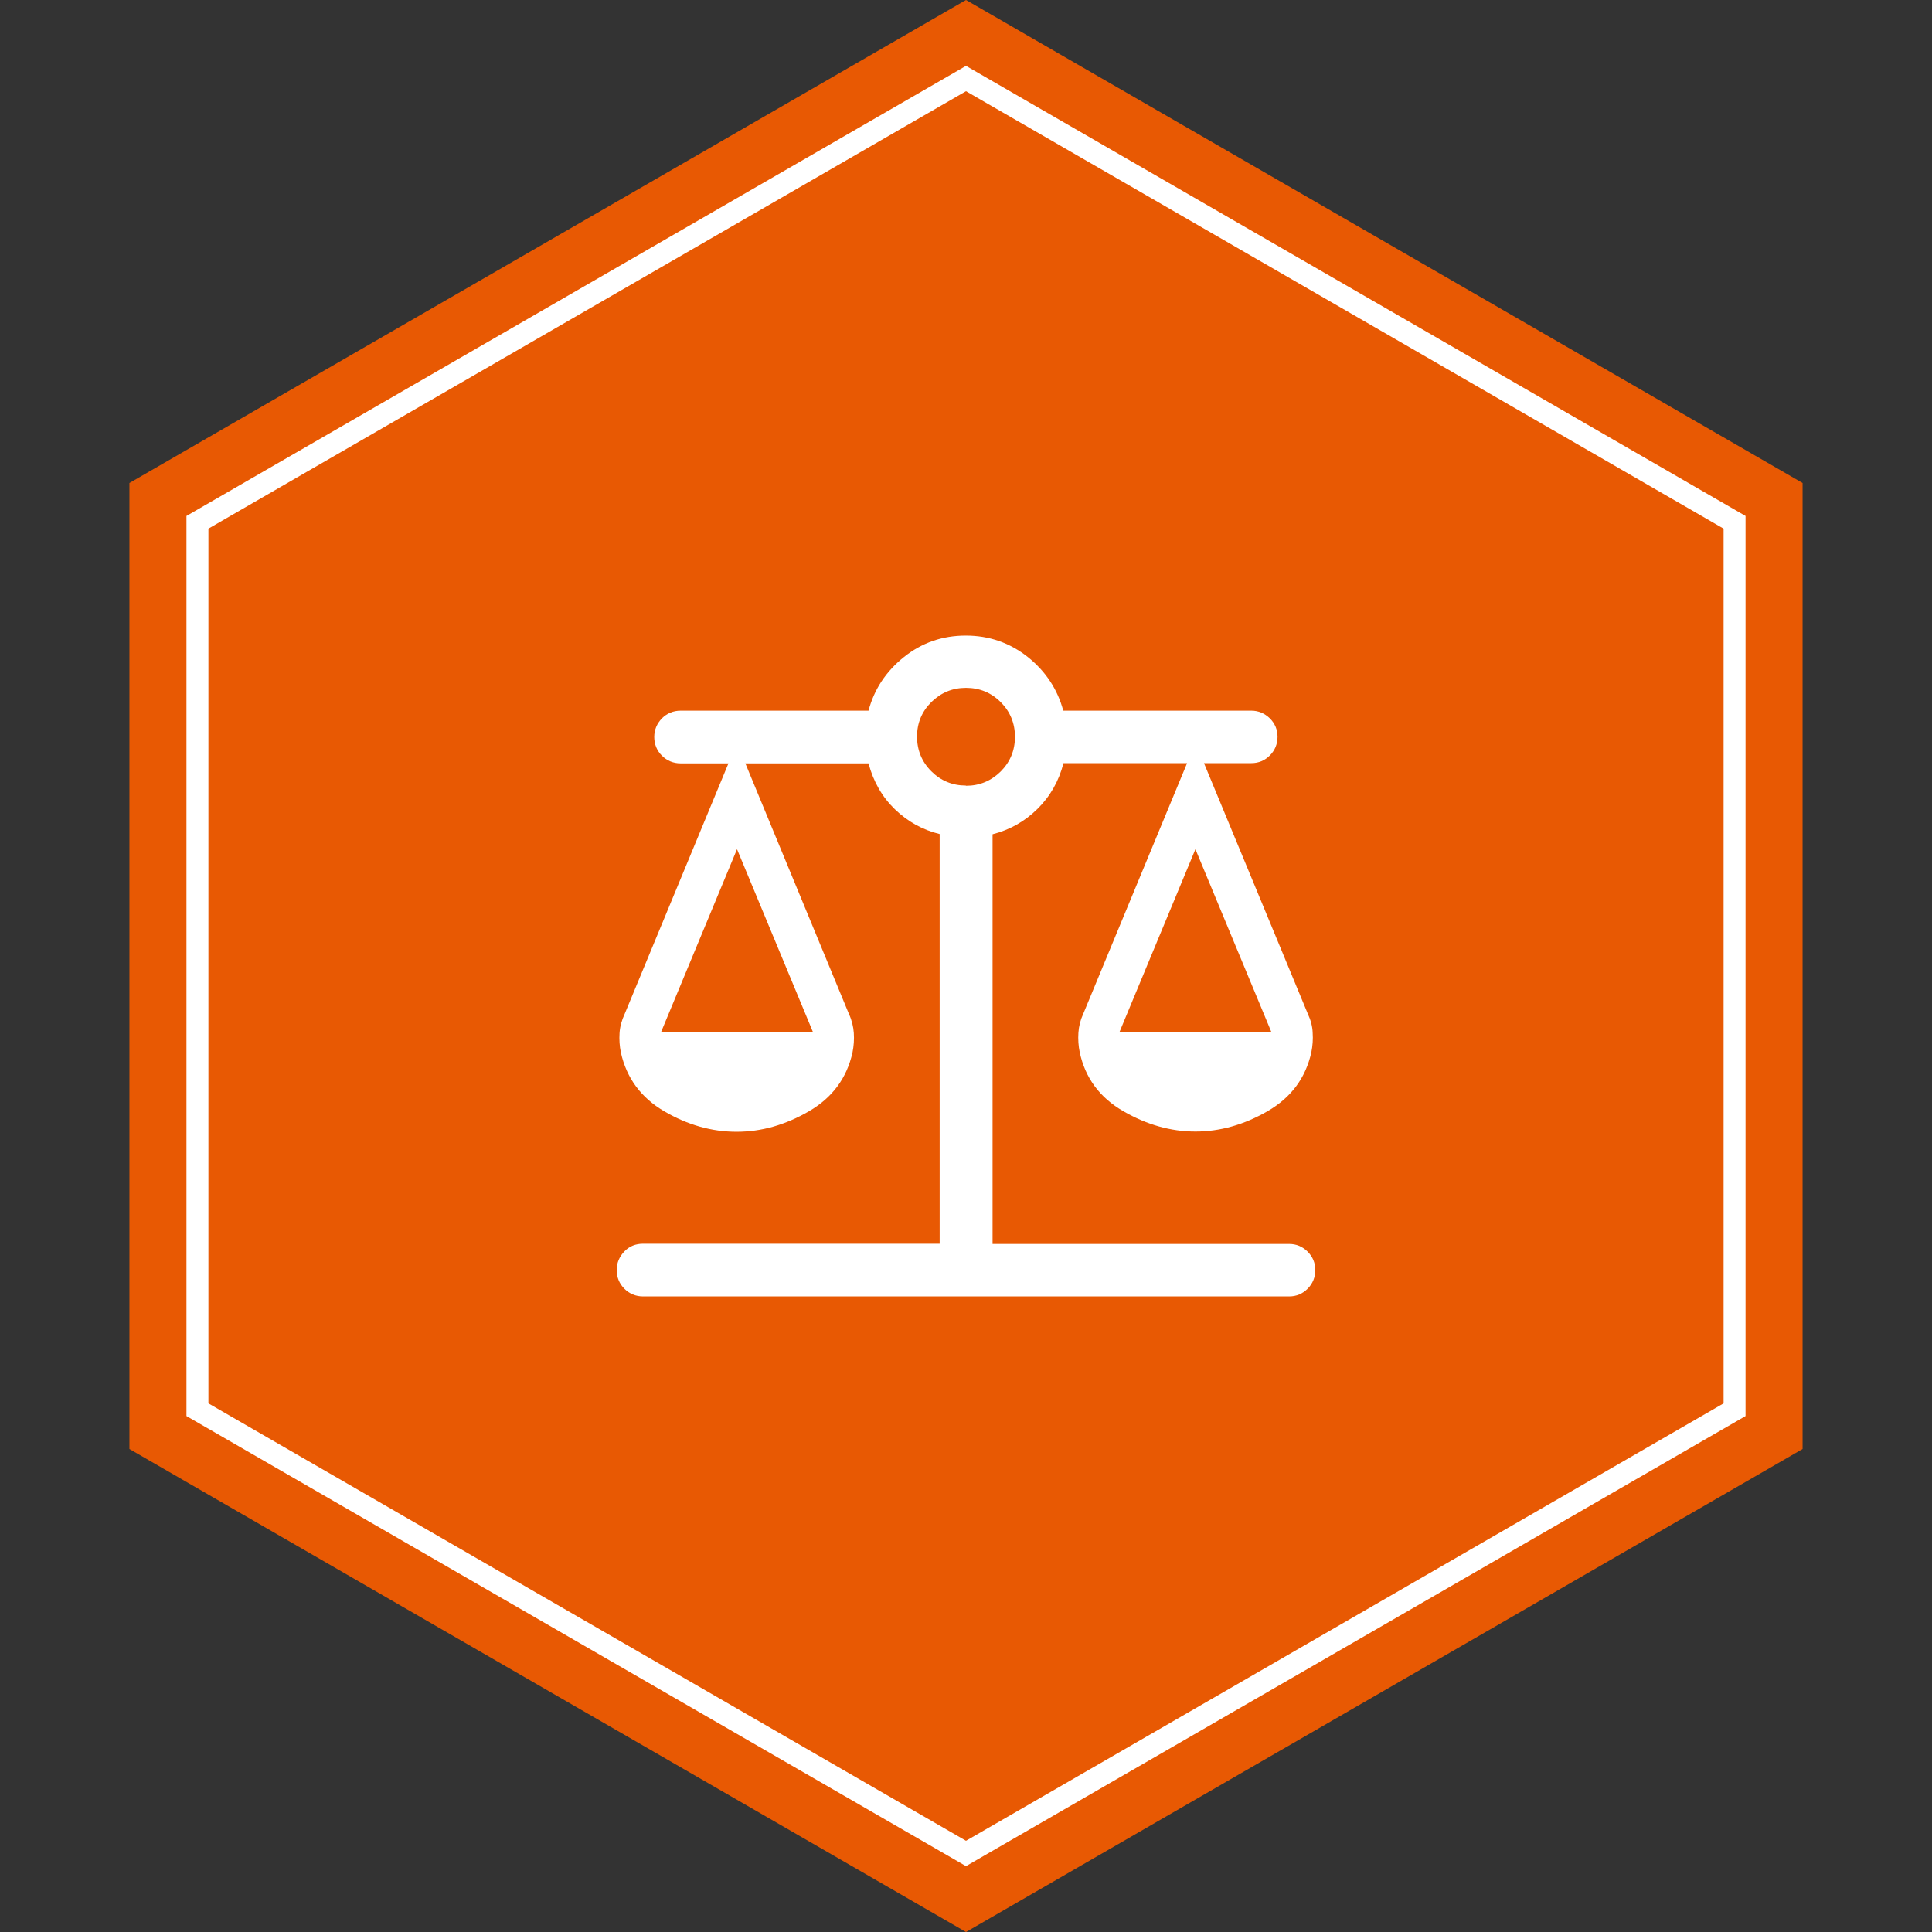
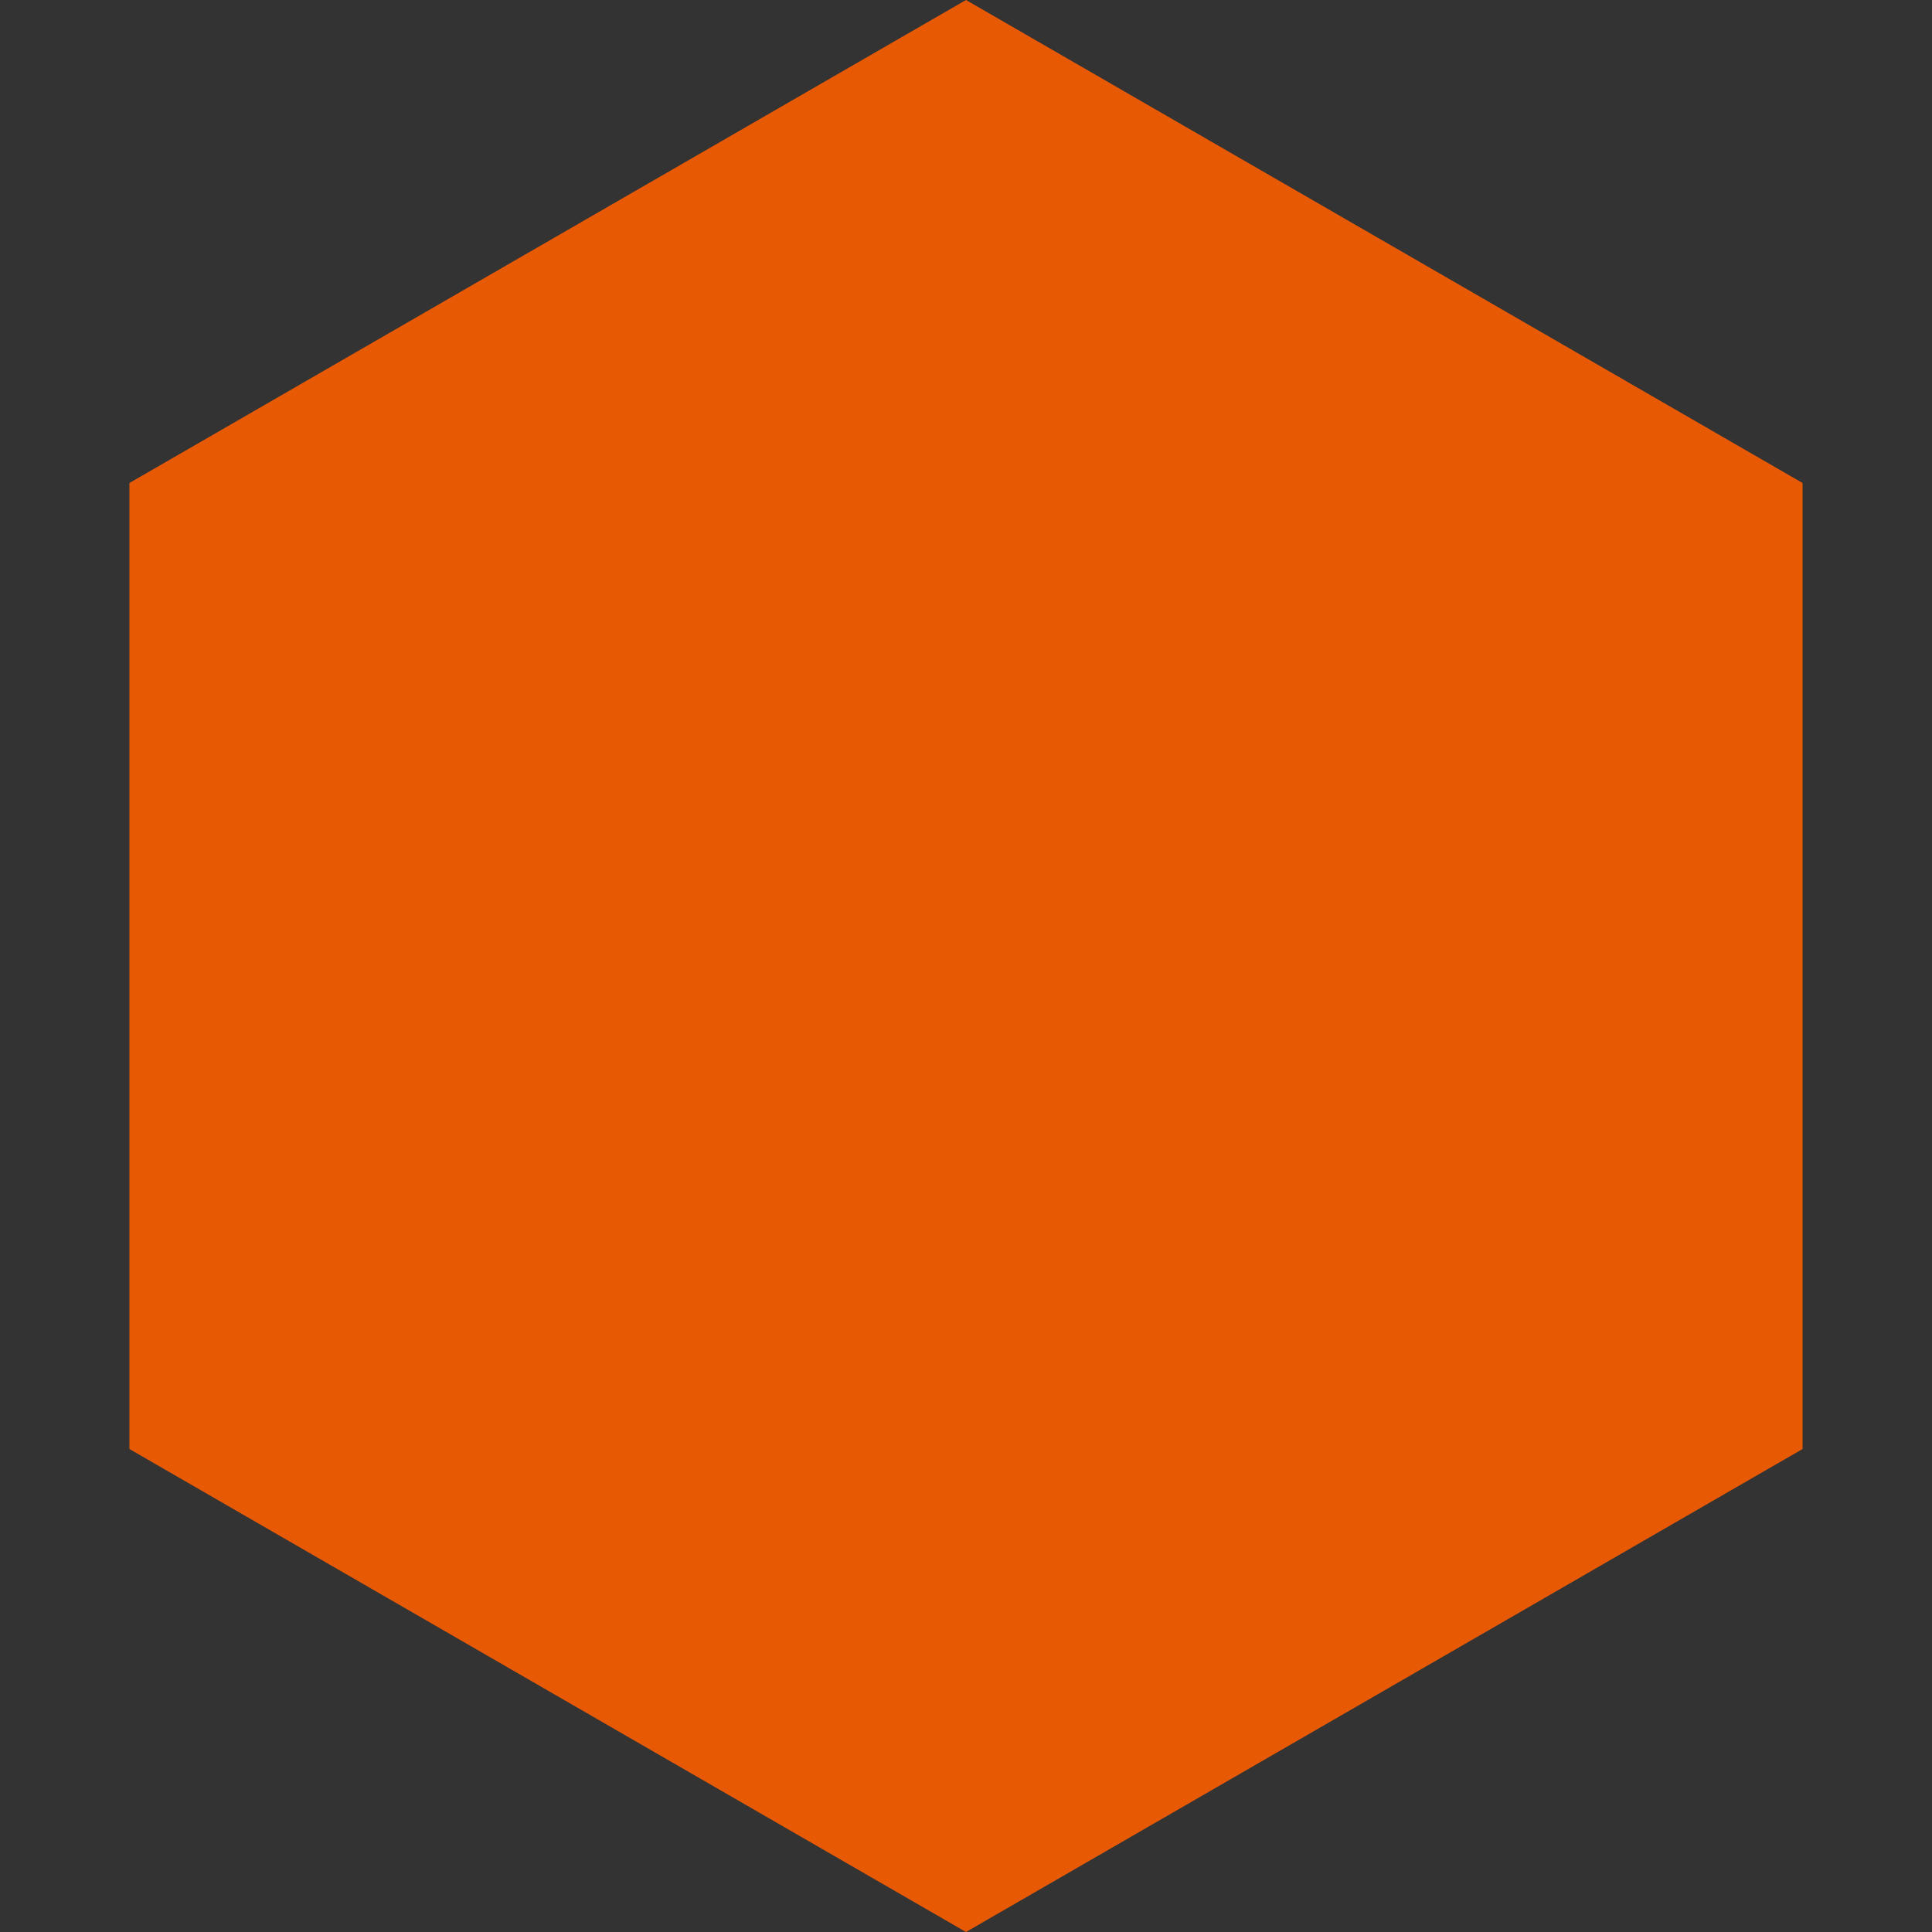
<svg xmlns="http://www.w3.org/2000/svg" width="88" height="88" viewBox="0 0 88 88" fill="none">
  <rect x="0" y="0" width="88" height="88" fill="#333333" stroke="none" />
  <path d="M7.395 22.866L44 1.732L80.605 22.866V65.134L44 86.268L7.395 65.134V22.866Z" fill="#E85903" stroke="#E85903" stroke-width="3" />
-   <path d="M8.993 23.789L44 3.577L79.007 23.789V64.211L44 84.423L8.993 64.211V23.789Z" stroke="white" />
  <g clip-path="url(#clip0_442_496686)">
-     <path d="M29.29 59.05C28.96 59.05 28.67 58.93 28.44 58.7C28.21 58.47 28.09 58.18 28.09 57.85C28.09 57.52 28.21 57.24 28.44 57C28.67 56.76 28.96 56.65 29.29 56.65H42.8V37.99C42.02 37.8 41.34 37.42 40.76 36.86C40.18 36.3 39.78 35.6 39.56 34.77H33.95L38.67 46.19C38.8 46.47 38.87 46.76 38.89 47.05C38.91 47.35 38.89 47.64 38.83 47.94C38.57 49.11 37.91 50 36.84 50.62C35.77 51.24 34.68 51.55 33.55 51.55C32.42 51.55 31.32 51.24 30.26 50.62C29.2 50 28.54 49.11 28.28 47.94C28.22 47.65 28.2 47.35 28.22 47.05C28.24 46.75 28.32 46.47 28.45 46.19L33.18 34.77H31C30.67 34.77 30.38 34.65 30.15 34.42C29.92 34.19 29.8 33.9 29.8 33.57C29.8 33.24 29.92 32.96 30.15 32.72C30.38 32.49 30.67 32.37 31 32.37H39.56C39.82 31.39 40.36 30.58 41.17 29.93C41.98 29.28 42.92 28.95 43.99 28.95C45.06 28.95 46 29.28 46.82 29.93C47.63 30.58 48.17 31.4 48.43 32.37H57C57.32 32.37 57.6 32.49 57.84 32.72C58.07 32.95 58.19 33.23 58.19 33.56C58.19 33.89 58.07 34.18 57.84 34.41C57.61 34.64 57.33 34.76 57 34.76H54.84L59.57 46.18C59.7 46.46 59.78 46.74 59.79 47.04C59.81 47.34 59.79 47.63 59.73 47.93C59.47 49.1 58.81 49.99 57.74 50.61C56.67 51.23 55.57 51.54 54.45 51.54C53.33 51.54 52.23 51.23 51.16 50.61C50.09 49.99 49.43 49.1 49.18 47.93C49.12 47.64 49.1 47.34 49.12 47.04C49.14 46.74 49.21 46.46 49.34 46.18L54.07 34.76H48.44C48.23 35.58 47.83 36.28 47.25 36.85C46.67 37.42 45.99 37.8 45.21 38V56.66H58.72C59.05 56.66 59.33 56.78 59.56 57.01C59.79 57.24 59.91 57.52 59.91 57.85C59.91 58.18 59.79 58.47 59.56 58.7C59.33 58.93 59.05 59.05 58.72 59.05H29.3H29.29ZM50.99 47.01H57.91L54.45 38.68L50.99 47.01ZM30.11 47.01H37.03L33.57 38.68L30.11 47.01ZM44 35.79C44.62 35.79 45.14 35.57 45.58 35.14C46.01 34.71 46.23 34.18 46.23 33.56C46.23 32.94 46.01 32.41 45.58 31.98C45.15 31.55 44.62 31.33 44 31.33C43.38 31.33 42.86 31.55 42.42 31.98C41.99 32.41 41.77 32.93 41.77 33.55C41.77 34.17 41.99 34.7 42.42 35.13C42.85 35.56 43.38 35.78 43.99 35.78L44 35.79Z" fill="white" />
+     <path d="M29.29 59.05C28.96 59.05 28.67 58.93 28.44 58.7C28.21 58.47 28.09 58.18 28.09 57.85C28.09 57.52 28.21 57.24 28.44 57C28.67 56.76 28.96 56.65 29.29 56.65H42.8V37.99C42.02 37.8 41.34 37.42 40.76 36.86C40.18 36.3 39.78 35.6 39.56 34.77L38.67 46.19C38.8 46.47 38.87 46.76 38.89 47.05C38.91 47.35 38.89 47.64 38.83 47.94C38.57 49.11 37.91 50 36.84 50.62C35.77 51.24 34.68 51.55 33.55 51.55C32.42 51.55 31.32 51.24 30.26 50.62C29.2 50 28.54 49.11 28.28 47.94C28.22 47.65 28.2 47.35 28.22 47.05C28.24 46.75 28.32 46.47 28.45 46.19L33.18 34.77H31C30.67 34.77 30.38 34.65 30.15 34.42C29.92 34.19 29.8 33.9 29.8 33.57C29.8 33.24 29.92 32.96 30.15 32.72C30.38 32.49 30.67 32.37 31 32.37H39.56C39.82 31.39 40.36 30.58 41.17 29.93C41.98 29.28 42.92 28.95 43.99 28.95C45.06 28.95 46 29.28 46.82 29.93C47.63 30.58 48.17 31.4 48.43 32.37H57C57.32 32.37 57.6 32.49 57.84 32.72C58.07 32.95 58.19 33.23 58.19 33.56C58.19 33.89 58.07 34.18 57.84 34.41C57.61 34.64 57.33 34.76 57 34.76H54.84L59.57 46.18C59.7 46.46 59.78 46.74 59.79 47.04C59.81 47.34 59.79 47.63 59.73 47.93C59.47 49.1 58.81 49.99 57.74 50.61C56.67 51.23 55.57 51.54 54.45 51.54C53.33 51.54 52.23 51.23 51.16 50.61C50.09 49.99 49.43 49.1 49.18 47.93C49.12 47.64 49.1 47.34 49.12 47.04C49.14 46.74 49.21 46.46 49.34 46.18L54.07 34.76H48.44C48.23 35.58 47.83 36.28 47.25 36.85C46.67 37.42 45.99 37.8 45.21 38V56.66H58.72C59.05 56.66 59.33 56.78 59.56 57.01C59.79 57.24 59.91 57.52 59.91 57.85C59.91 58.18 59.79 58.47 59.56 58.7C59.33 58.93 59.05 59.05 58.72 59.05H29.3H29.29ZM50.99 47.01H57.91L54.45 38.68L50.99 47.01ZM30.11 47.01H37.03L33.57 38.68L30.11 47.01ZM44 35.79C44.62 35.79 45.14 35.57 45.58 35.14C46.01 34.71 46.23 34.18 46.23 33.56C46.23 32.94 46.01 32.41 45.58 31.98C45.15 31.55 44.62 31.33 44 31.33C43.38 31.33 42.86 31.55 42.42 31.98C41.99 32.41 41.77 32.93 41.77 33.55C41.77 34.17 41.99 34.7 42.42 35.13C42.85 35.56 43.38 35.78 43.99 35.78L44 35.79Z" fill="white" />
  </g>
  <defs>
    <clipPath id="clip0_442_496686">
-       <rect width="40" height="40" fill="white" transform="translate(24 24)" />
-     </clipPath>
+       </clipPath>
  </defs>
</svg>